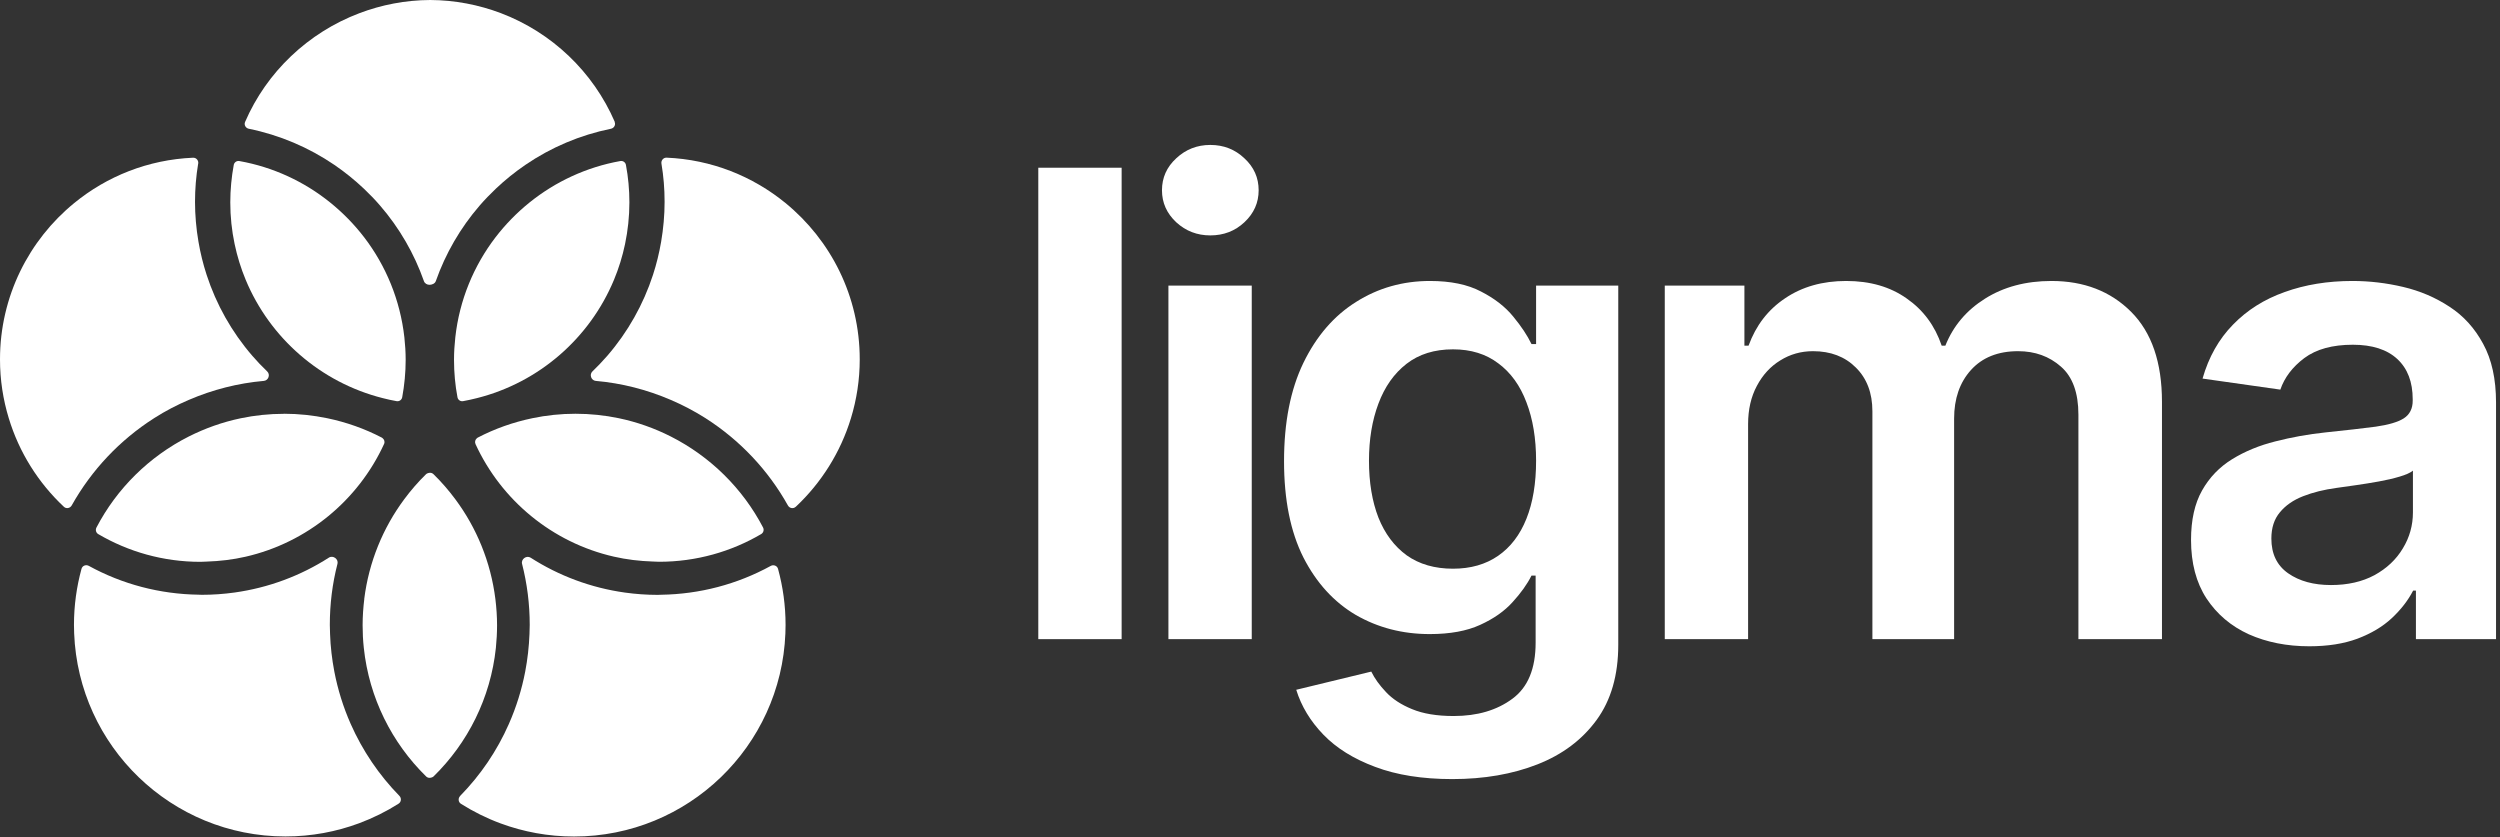
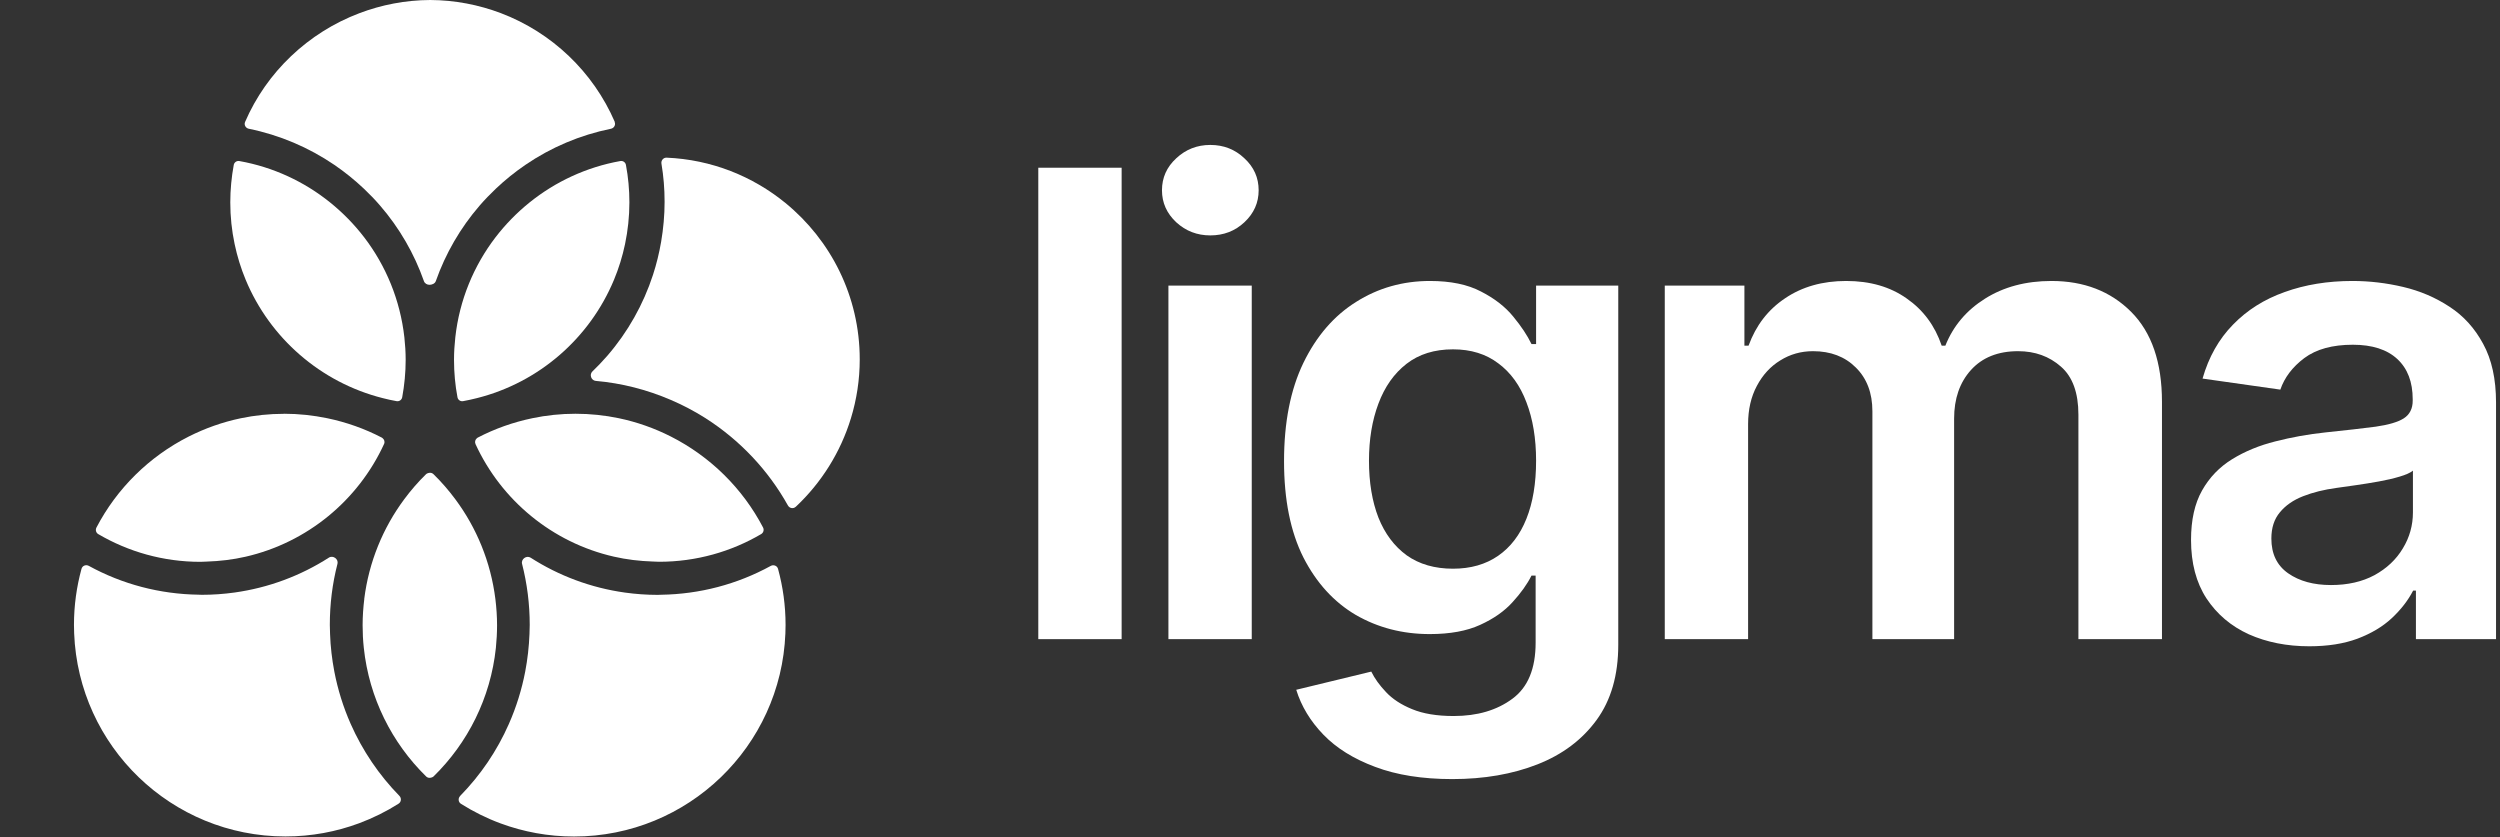
<svg xmlns="http://www.w3.org/2000/svg" width="442" height="148" viewBox="0 0 442 148" fill="none">
  <rect x="0" y="0" width="442" height="148" fill="#333333" stroke="none" />
  <path d="M198.304 29.654V113H183.571V29.654H198.304Z" fill="white" />
  <path d="M206.577 113V50.49H221.309V113H206.577ZM213.983 41.619C211.65 41.619 209.643 40.845 207.96 39.299C206.278 37.725 205.437 35.84 205.437 33.642C205.437 31.417 206.278 29.532 207.96 27.985C209.643 26.412 211.65 25.625 213.983 25.625C216.344 25.625 218.352 26.412 220.007 27.985C221.689 29.532 222.53 31.417 222.53 33.642C222.53 35.84 221.689 37.725 220.007 39.299C218.352 40.845 216.344 41.619 213.983 41.619Z" fill="white" />
  <path d="M256.767 137.743C251.477 137.743 246.932 137.024 243.134 135.586C239.335 134.176 236.283 132.276 233.977 129.889C231.671 127.501 230.07 124.856 229.175 121.953L242.442 118.738C243.039 119.959 243.907 121.166 245.047 122.36C246.186 123.581 247.719 124.585 249.645 125.372C251.599 126.186 254.054 126.593 257.011 126.593C261.189 126.593 264.649 125.575 267.389 123.54C270.129 121.533 271.499 118.223 271.499 113.61V101.768H270.767C270.007 103.287 268.895 104.847 267.43 106.448C265.992 108.049 264.079 109.392 261.691 110.477C259.331 111.562 256.36 112.105 252.779 112.105C247.977 112.105 243.622 110.979 239.715 108.727C235.836 106.448 232.743 103.057 230.437 98.553C228.158 94.022 227.018 88.352 227.018 81.542C227.018 74.678 228.158 68.885 230.437 64.164C232.743 59.416 235.849 55.822 239.756 53.38C243.663 50.911 248.017 49.676 252.82 49.676C256.482 49.676 259.494 50.3 261.854 51.548C264.242 52.769 266.141 54.248 267.552 55.984C268.962 57.694 270.034 59.308 270.767 60.827H271.581V50.49H286.109V114.017C286.109 119.362 284.834 123.785 282.284 127.284C279.733 130.784 276.247 133.402 271.825 135.139C267.402 136.875 262.383 137.743 256.767 137.743ZM256.889 100.547C260.009 100.547 262.668 99.787 264.866 98.268C267.063 96.749 268.732 94.565 269.871 91.716C271.011 88.867 271.581 85.449 271.581 81.46C271.581 77.526 271.011 74.081 269.871 71.124C268.759 68.166 267.104 65.874 264.906 64.246C262.736 62.591 260.064 61.763 256.889 61.763C253.606 61.763 250.866 62.618 248.669 64.327C246.471 66.036 244.816 68.383 243.704 71.368C242.591 74.325 242.035 77.689 242.035 81.46C242.035 85.286 242.591 88.636 243.704 91.512C244.843 94.361 246.512 96.586 248.709 98.186C250.934 99.76 253.661 100.547 256.889 100.547Z" fill="white" />
  <path d="M294.331 113V50.49H308.412V61.112H309.145C310.447 57.531 312.604 54.736 315.616 52.729C318.627 50.694 322.222 49.676 326.4 49.676C330.633 49.676 334.2 50.708 337.103 52.769C340.033 54.804 342.095 57.585 343.289 61.112H343.94C345.324 57.639 347.657 54.872 350.94 52.81C354.25 50.721 358.17 49.676 362.701 49.676C368.453 49.676 373.147 51.494 376.782 55.13C380.418 58.765 382.236 64.069 382.236 71.042V113H367.463V73.321C367.463 69.441 366.432 66.606 364.37 64.816C362.308 62.998 359.785 62.089 356.8 62.089C353.246 62.089 350.465 63.201 348.458 65.426C346.477 67.624 345.487 70.486 345.487 74.013V113H331.04V72.711C331.04 69.482 330.063 66.905 328.109 64.978C326.183 63.052 323.66 62.089 320.54 62.089C318.424 62.089 316.497 62.632 314.761 63.717C313.025 64.775 311.641 66.281 310.61 68.234C309.579 70.16 309.064 72.412 309.064 74.99V113H294.331Z" fill="white" />
  <path d="M408.293 114.262C404.332 114.262 400.764 113.556 397.59 112.145C394.443 110.707 391.947 108.591 390.102 105.797C388.284 103.002 387.375 99.557 387.375 95.46C387.375 91.933 388.026 89.016 389.328 86.71C390.631 84.404 392.408 82.559 394.66 81.175C396.912 79.792 399.448 78.747 402.27 78.042C405.119 77.309 408.062 76.78 411.101 76.455C414.764 76.075 417.735 75.736 420.014 75.437C422.293 75.112 423.948 74.623 424.978 73.972C426.037 73.294 426.566 72.249 426.566 70.839V70.594C426.566 67.529 425.657 65.155 423.839 63.472C422.021 61.79 419.403 60.949 415.985 60.949C412.376 60.949 409.514 61.736 407.398 63.31C405.309 64.883 403.898 66.742 403.165 68.885L389.41 66.932C390.495 63.133 392.286 59.959 394.782 57.409C397.278 54.831 400.33 52.905 403.938 51.63C407.547 50.328 411.535 49.676 415.903 49.676C418.915 49.676 421.913 50.029 424.897 50.735C427.881 51.44 430.608 52.607 433.077 54.234C435.546 55.835 437.527 58.019 439.019 60.787C440.538 63.554 441.298 67.013 441.298 71.164V113H427.135V104.413H426.647C425.752 106.149 424.49 107.777 422.862 109.297C421.262 110.789 419.24 111.996 416.799 112.919C414.384 113.814 411.549 114.262 408.293 114.262ZM412.118 103.436C415.076 103.436 417.64 102.853 419.81 101.686C421.981 100.493 423.649 98.919 424.816 96.966C426.009 95.012 426.606 92.882 426.606 90.576V83.21C426.145 83.59 425.358 83.943 424.246 84.268C423.161 84.594 421.94 84.879 420.583 85.123C419.227 85.367 417.884 85.584 416.554 85.774C415.225 85.964 414.072 86.127 413.095 86.263C410.898 86.561 408.931 87.049 407.194 87.728C405.458 88.406 404.088 89.355 403.084 90.576C402.08 91.77 401.578 93.317 401.578 95.216C401.578 97.929 402.568 99.977 404.549 101.361C406.529 102.745 409.053 103.436 412.118 103.436Z" fill="white" />
  <path d="M64.396 41.969C68.228 46.98 70.75 53.04 71.493 59.634C71.635 60.944 71.722 62.276 71.722 63.62C71.722 65.879 71.504 68.085 71.111 70.236C71.023 70.705 70.576 71.011 70.117 70.924C69.287 70.782 68.479 70.596 67.671 70.389C56.677 67.615 47.713 59.755 43.433 49.459C42.593 47.439 41.938 45.321 41.479 43.137C40.977 40.757 40.715 38.301 40.715 35.779C40.715 33.519 40.933 31.313 41.326 29.162C41.414 28.693 41.861 28.387 42.32 28.474C48.325 29.544 53.806 32.121 58.358 35.789C60.608 37.602 62.638 39.676 64.396 41.969Z" fill="white" />
  <path d="M50.224 73.151C52.834 73.151 55.377 73.435 57.834 73.937C61.251 74.647 64.505 75.804 67.518 77.376C67.573 77.409 67.617 77.453 67.66 77.485C67.955 77.725 68.075 78.14 67.9 78.501C63.337 88.447 54.329 95.926 43.422 98.426C41.195 98.939 38.891 99.212 36.533 99.289C36.162 99.299 35.801 99.332 35.441 99.332C28.847 99.332 22.678 97.542 17.372 94.43C16.979 94.201 16.837 93.699 17.044 93.284C20.658 86.351 26.39 80.706 33.367 77.18C36.249 75.728 39.328 74.625 42.571 73.948C45.038 73.435 47.593 73.162 50.213 73.162L50.224 73.151Z" fill="white" />
-   <path d="M35.036 28.922C34.665 31.16 34.479 33.431 34.479 35.702C34.479 37.973 34.687 40.429 35.09 42.744C35.429 44.731 35.909 46.685 36.532 48.596C38.235 53.826 40.964 58.695 44.622 62.92C45.452 63.881 46.325 64.798 47.242 65.672C47.832 66.228 47.461 67.266 46.653 67.342C42.056 67.746 37.591 68.892 33.376 70.705C31.291 71.6 29.26 72.648 27.328 73.882C27.295 73.904 27.273 73.926 27.241 73.937C21.17 77.812 16.18 83.108 12.676 89.364C12.392 89.866 11.715 89.997 11.3 89.604C6.791 85.379 3.385 79.996 1.55 73.937C0.546 70.65 0 67.156 0 63.543C0 52.395 5.121 42.438 13.123 35.898C18.899 31.171 26.181 28.223 34.141 27.884C34.708 27.863 35.134 28.376 35.047 28.933L35.036 28.922Z" fill="white" />
  <path d="M14.41 100.566C14.563 100.009 15.196 99.769 15.698 100.042C21.627 103.296 28.276 105.042 35.089 105.141C35.285 105.141 35.493 105.162 35.689 105.162C37.644 105.162 39.565 105.021 41.465 104.759C47.481 103.918 53.158 101.789 58.148 98.59C58.879 98.12 59.884 98.841 59.665 99.682C58.759 103.186 58.312 106.8 58.312 110.48C58.312 111.025 58.333 111.56 58.355 112.095C58.432 114.334 58.694 116.55 59.108 118.723C59.72 121.9 60.681 125.001 62.002 127.992C64.109 132.741 67.002 137.01 70.616 140.712C71.009 141.116 70.954 141.782 70.474 142.087C68.29 143.474 65.954 144.631 63.498 145.548C59.447 147.055 55.058 147.885 50.472 147.885C30.318 147.885 13.897 131.944 13.111 111.986C13.089 111.484 13.078 110.982 13.078 110.48C13.078 107.04 13.548 103.721 14.41 100.566Z" fill="white" />
  <path d="M84.32 70.389C83.512 70.596 82.704 70.771 81.874 70.924C81.405 71.011 80.968 70.705 80.881 70.236C80.477 68.096 80.269 65.879 80.269 63.62C80.269 62.266 80.357 60.944 80.499 59.634C81.23 53.04 83.763 46.98 87.596 41.969C89.353 39.676 91.384 37.602 93.633 35.789C98.197 32.121 103.678 29.544 109.672 28.474C110.141 28.387 110.578 28.693 110.665 29.162C111.069 31.302 111.277 33.519 111.277 35.779C111.277 38.301 111.004 40.768 110.512 43.137C110.054 45.321 109.399 47.439 108.558 49.459C104.278 59.765 95.315 67.626 84.32 70.389Z" fill="white" />
  <path d="M84.068 78.501C83.905 78.14 84.014 77.736 84.309 77.485C84.352 77.453 84.396 77.398 84.451 77.376C87.464 75.804 90.718 74.647 94.135 73.937C96.591 73.424 99.135 73.151 101.745 73.151C104.354 73.151 106.92 73.424 109.387 73.937C112.63 74.614 115.72 75.717 118.591 77.169C125.568 80.706 131.3 86.34 134.914 93.273C135.121 93.677 134.979 94.179 134.586 94.419C129.291 97.531 123.111 99.321 116.517 99.321C116.146 99.321 115.785 99.289 115.425 99.278C113.067 99.201 110.763 98.928 108.536 98.415C97.629 95.926 88.621 88.436 84.058 78.49L84.068 78.501Z" fill="white" />
  <path d="M64.395 105.916C65.214 99.343 67.725 93.305 71.481 88.25C72.649 86.678 73.927 85.204 75.324 83.84C75.488 83.676 75.826 83.588 76.045 83.588C76.263 83.588 76.481 83.676 76.645 83.84C78.043 85.204 79.32 86.678 80.488 88.25C84.255 93.305 86.766 99.354 87.585 105.916C87.771 107.433 87.88 108.984 87.88 110.556C87.88 111.899 87.803 113.231 87.672 114.541C86.734 123.417 82.694 131.366 76.656 137.272C76.492 137.436 76.154 137.523 75.936 137.523C75.717 137.523 75.499 137.436 75.335 137.272C69.297 131.355 65.258 123.406 64.319 114.53C64.177 113.22 64.111 111.899 64.111 110.545C64.111 108.973 64.221 107.422 64.406 105.905L64.395 105.916Z" fill="white" />
  <path d="M108.667 21.552C108.896 22.065 108.569 22.655 108.012 22.764C102.575 23.867 97.421 26.05 92.869 29.162C91.034 30.418 89.298 31.815 87.672 33.355C86.678 34.304 85.717 35.287 84.811 36.335C81.383 40.298 78.763 44.84 77.048 49.71C76.895 50.147 76.361 50.354 75.946 50.354C75.52 50.354 75.105 50.136 74.952 49.71C73.238 44.84 70.618 40.298 67.189 36.335C66.283 35.287 65.322 34.294 64.329 33.355C62.702 31.815 60.966 30.418 59.132 29.162C54.579 26.061 49.426 23.867 43.989 22.764C43.432 22.655 43.104 22.065 43.334 21.552C47.144 12.73 54.481 5.765 63.532 2.336C67.441 0.852 71.666 0.022 76.066 0C80.455 0.022 84.647 0.852 88.534 2.315C97.574 5.743 104.867 12.709 108.689 21.541L108.667 21.552Z" fill="white" />
  <path d="M140.679 89.604C140.253 89.997 139.587 89.877 139.303 89.364C135.81 83.108 130.809 77.813 124.739 73.937C124.706 73.915 124.684 73.893 124.652 73.882C122.719 72.659 120.688 71.6 118.603 70.705C114.389 68.893 109.923 67.746 105.327 67.342C104.519 67.266 104.158 66.229 104.737 65.672C105.643 64.798 106.517 63.881 107.357 62.921C111.004 58.706 113.744 53.826 115.448 48.596C116.07 46.685 116.55 44.731 116.889 42.744C117.282 40.429 117.5 38.071 117.5 35.702C117.5 33.333 117.315 31.16 116.943 28.922C116.856 28.365 117.282 27.852 117.85 27.874C125.809 28.212 133.091 31.171 138.867 35.888C146.881 42.438 152.001 52.385 152.001 63.532C152.001 67.146 151.455 70.64 150.451 73.926C148.606 79.985 145.199 85.368 140.701 89.593L140.679 89.604Z" fill="white" />
  <path d="M81.351 140.723C84.975 137.022 87.869 132.753 89.965 128.003C91.286 125.012 92.247 121.911 92.858 118.734C93.273 116.561 93.524 114.345 93.612 112.107C93.633 111.572 93.655 111.026 93.655 110.491C93.655 106.801 93.197 103.198 92.301 99.693C92.083 98.852 93.087 98.132 93.819 98.601C98.808 101.8 104.486 103.929 110.502 104.77C112.401 105.032 114.323 105.174 116.277 105.174C116.474 105.174 116.681 105.163 116.878 105.152C123.68 105.054 130.329 103.307 136.268 100.053C136.77 99.78 137.404 100.02 137.557 100.577C138.419 103.733 138.889 107.063 138.889 110.491C138.889 110.993 138.867 111.495 138.856 111.997C138.07 131.956 121.638 147.896 101.494 147.896C96.931 147.896 92.563 147.077 88.513 145.581C86.034 144.664 83.687 143.496 81.493 142.109C81.012 141.804 80.957 141.138 81.351 140.734V140.723Z" fill="white" />
</svg>